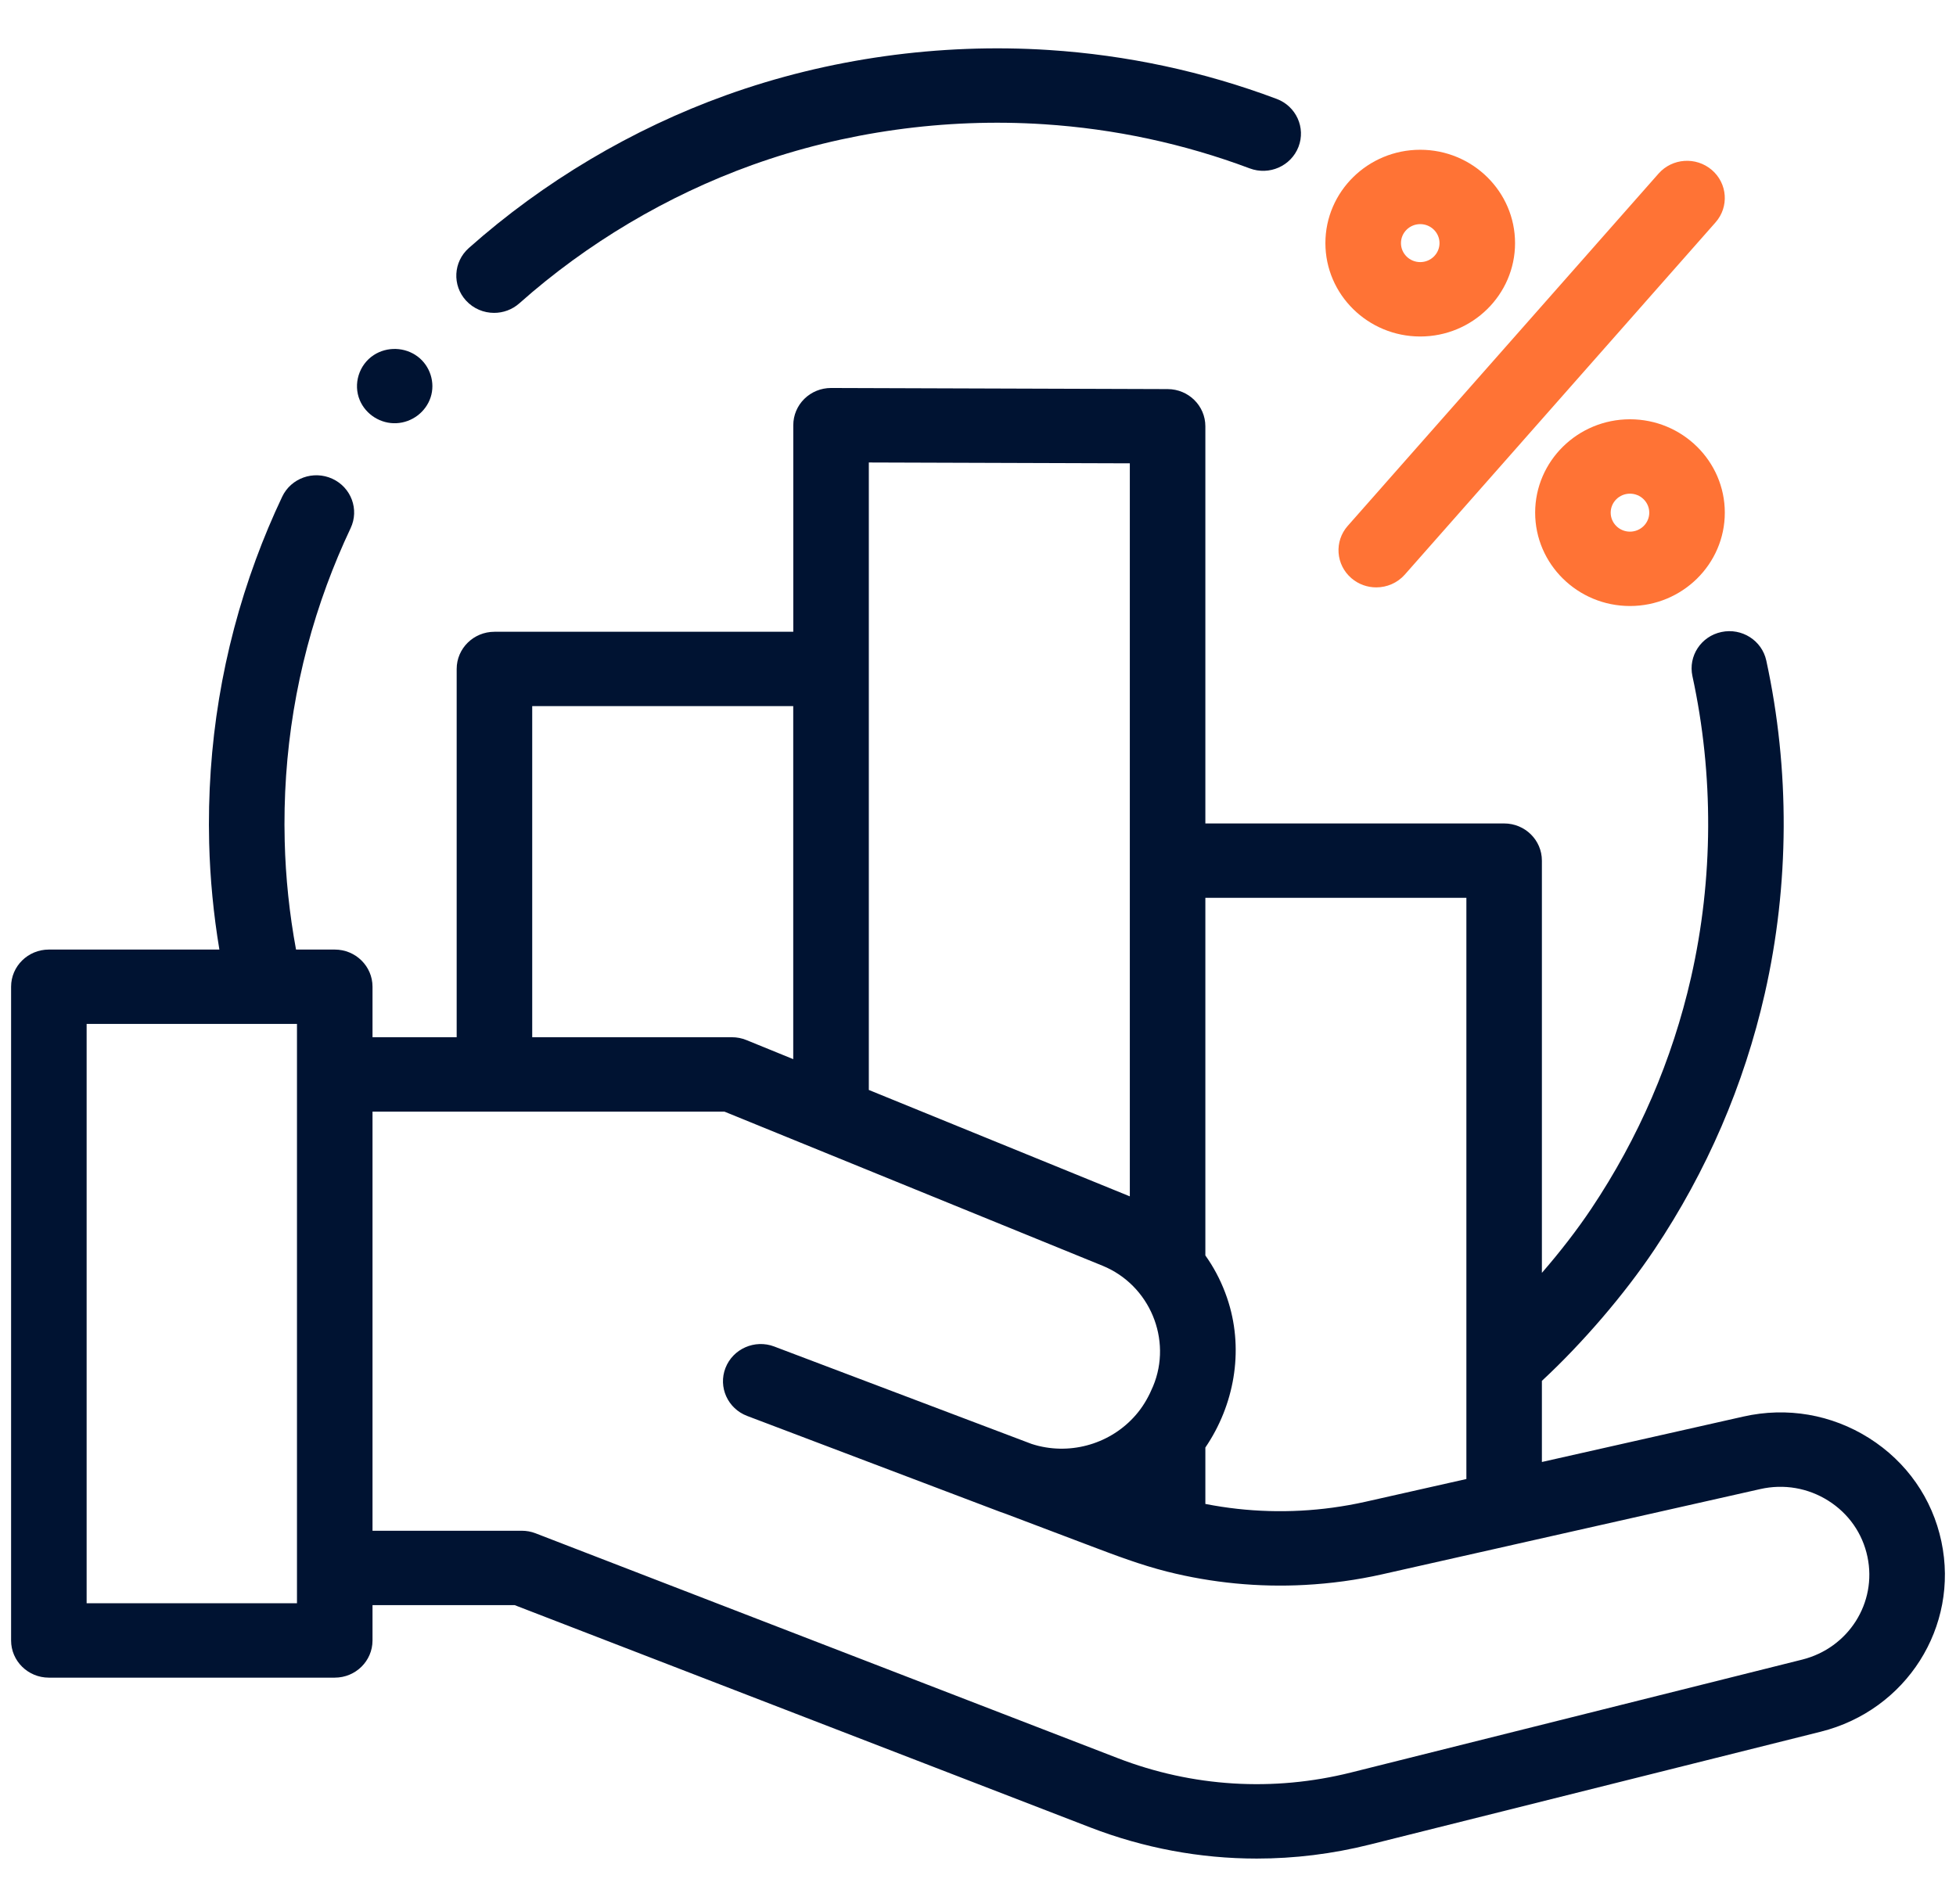
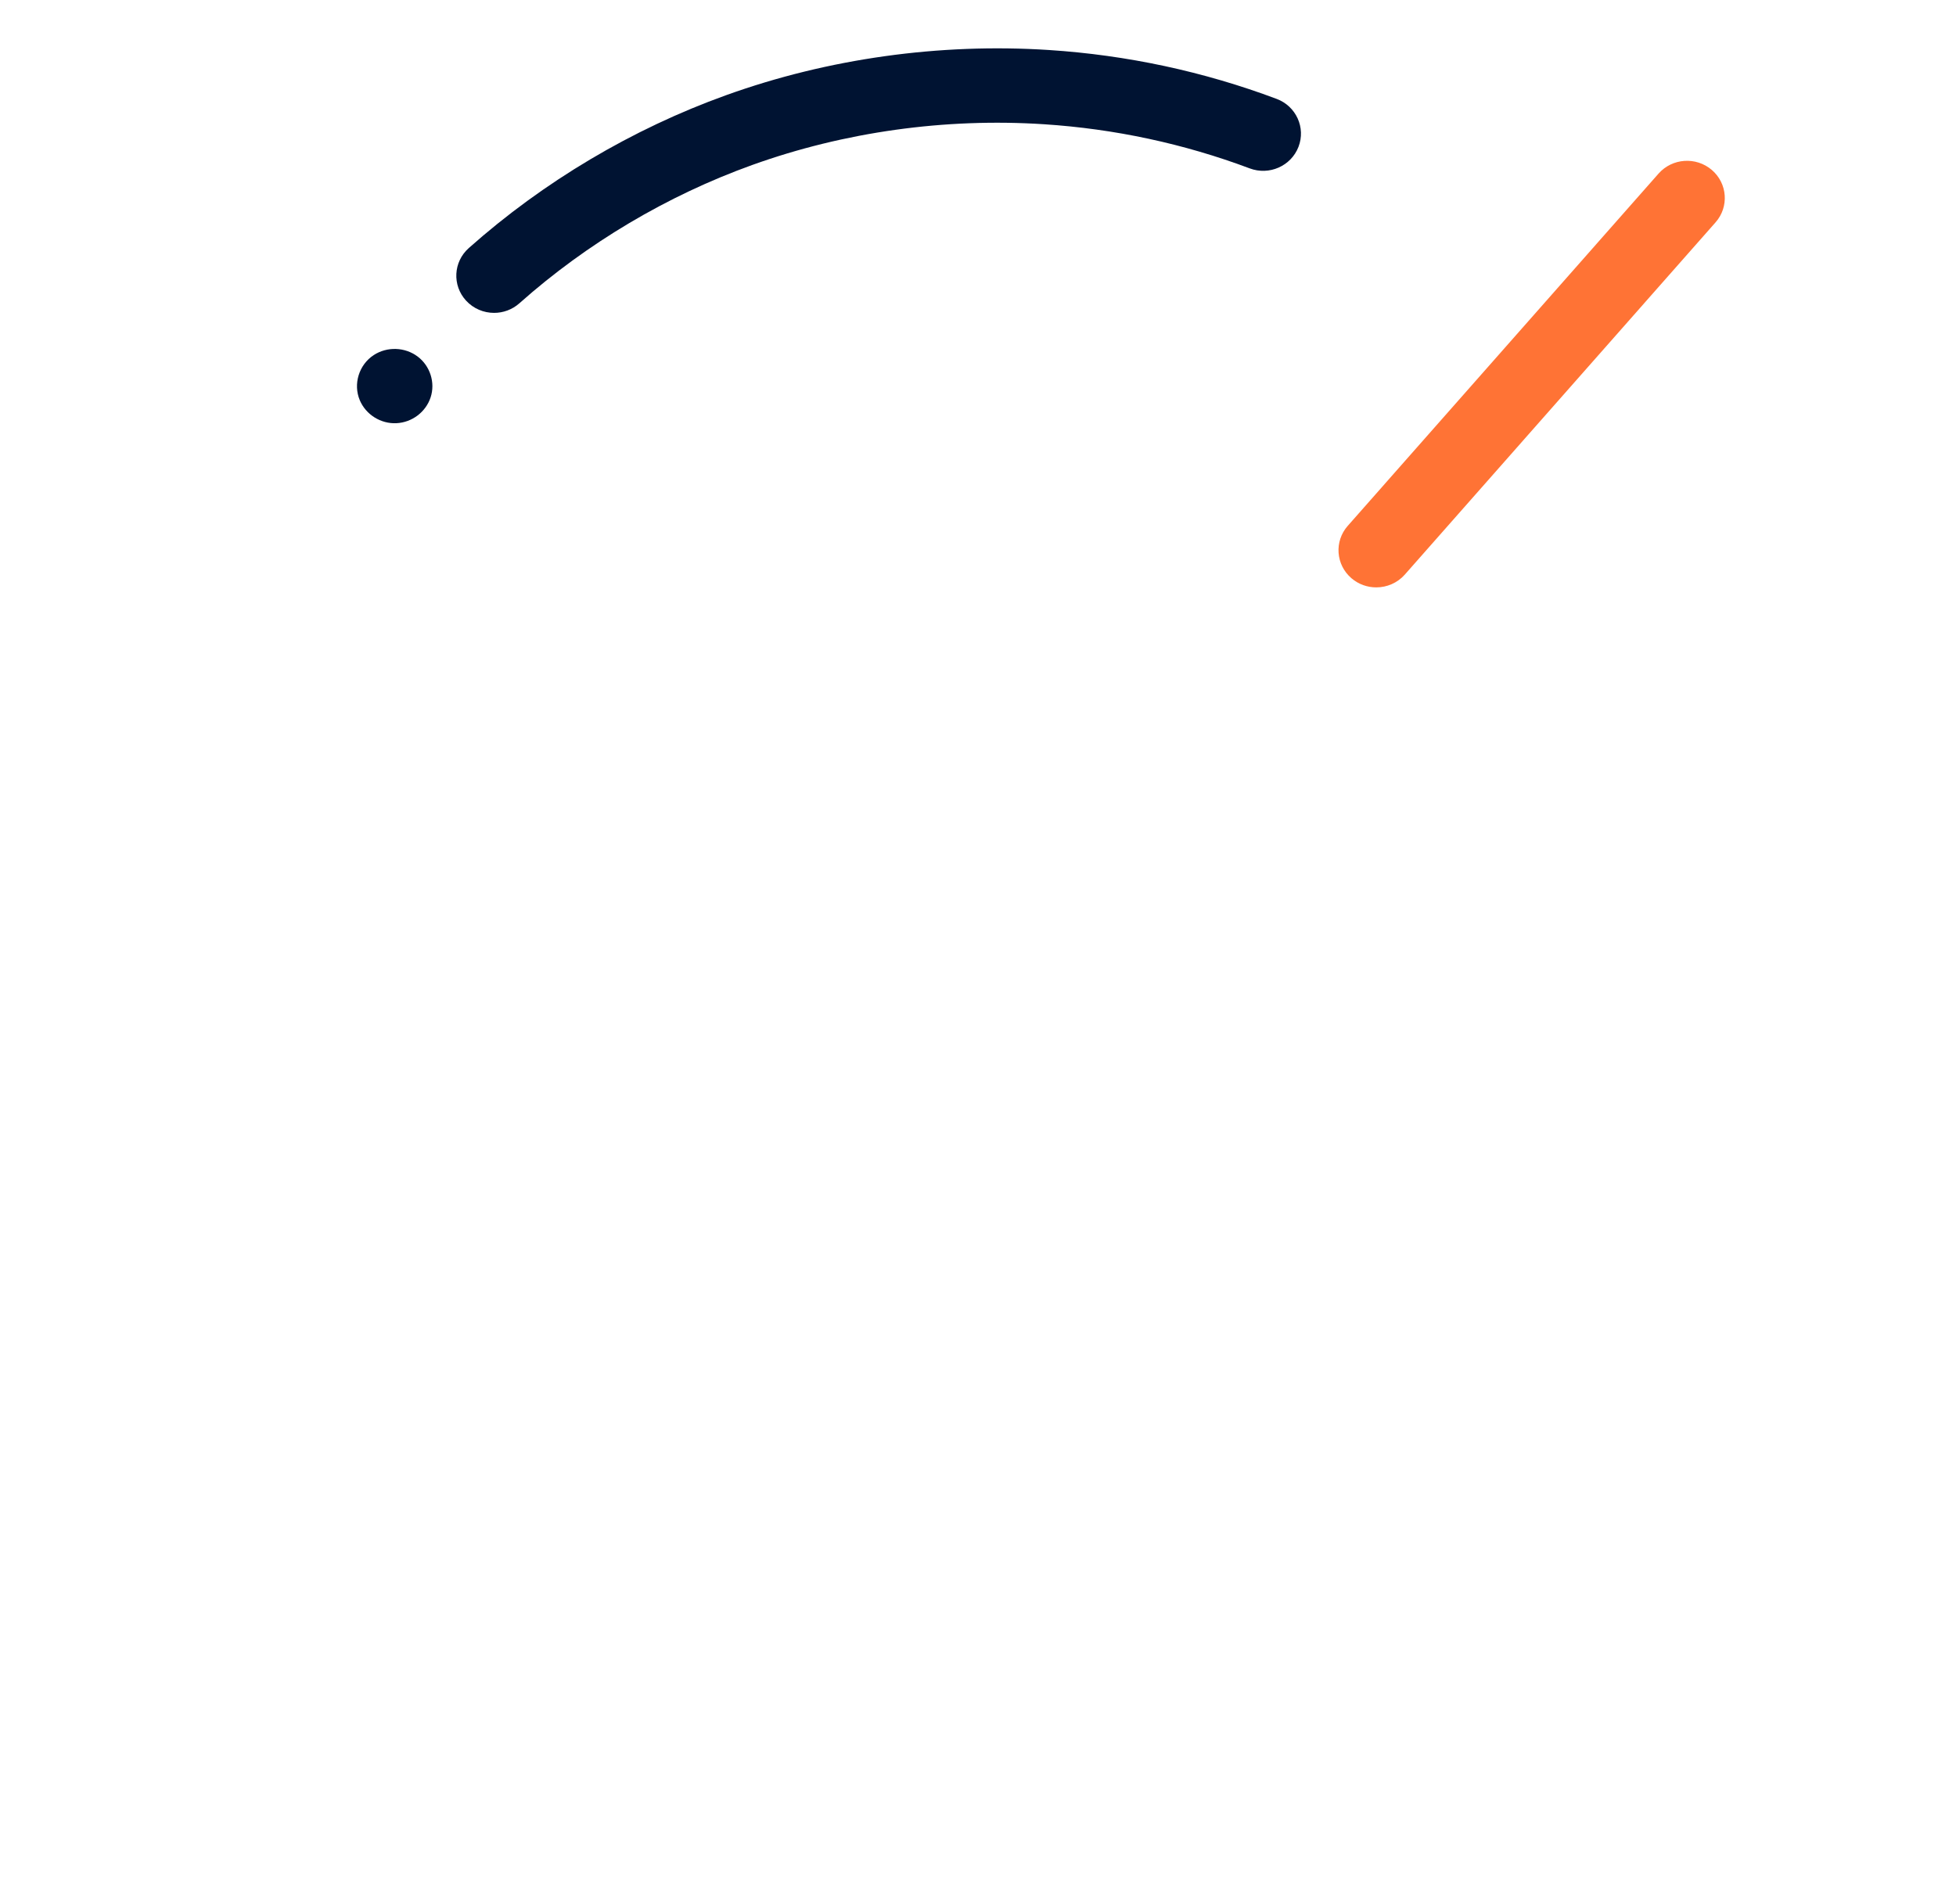
<svg xmlns="http://www.w3.org/2000/svg" width="76" height="74" viewBox="0 0 76 74" fill="none">
  <g clip-path="url(#clip0_1513_1229)">
-     <path d="M75.433 59.909C75.081 58.238 74.083 56.81 72.624 55.888C71.165 54.967 69.432 54.669 67.742 55.05L59.91 56.816V53.663C61.481 52.206 63.117 50.303 64.28 48.564C66.32 45.515 67.763 42.166 68.57 38.614C69.53 34.386 69.55 29.912 68.629 25.671C68.46 24.891 67.679 24.393 66.887 24.561C66.094 24.727 65.59 25.496 65.759 26.276C66.592 30.112 66.574 34.16 65.706 37.982C64.976 41.193 63.672 44.218 61.829 46.974C61.282 47.791 60.62 48.648 59.91 49.466V33.446C59.91 32.648 59.254 32.001 58.443 32.001H46.834V16.566C46.834 15.77 46.18 15.124 45.371 15.121L32.295 15.078C32.293 15.078 32.292 15.078 32.29 15.078C31.901 15.078 31.529 15.229 31.254 15.499C30.978 15.77 30.823 16.138 30.823 16.523V24.552H19.212C18.402 24.552 17.744 25.199 17.744 25.997V40.309H14.474V38.346C14.474 37.549 13.817 36.902 13.007 36.902H11.502C11.245 35.512 11.097 34.101 11.062 32.692C10.976 29.265 11.527 25.913 12.7 22.726C12.974 21.983 13.284 21.243 13.623 20.526C13.965 19.802 13.647 18.942 12.912 18.605C12.177 18.269 11.304 18.582 10.963 19.306C10.587 20.099 10.243 20.919 9.941 21.741C8.643 25.267 8.033 28.976 8.127 32.763C8.162 34.147 8.296 35.533 8.524 36.902H1.898C1.088 36.902 0.431 37.549 0.431 38.347V63.752C0.431 64.55 1.088 65.197 1.898 65.197H13.007C13.817 65.197 14.474 64.55 14.474 63.752V62.378H19.995L42.357 71.016C44.445 71.822 46.632 72.228 48.831 72.228C50.296 72.228 51.769 72.048 53.218 71.685L70.746 67.297C74.073 66.465 76.132 63.219 75.433 59.909ZM56.976 34.891V57.478L53.053 58.362C52.631 58.457 52.204 58.532 51.775 58.591C50.14 58.813 48.472 58.766 46.855 58.45C46.848 58.449 46.841 58.448 46.834 58.446V56.254C47.953 54.61 48.324 52.526 47.737 50.623C47.574 50.093 47.342 49.58 47.047 49.108C46.979 49.001 46.91 48.896 46.837 48.793C46.836 48.791 46.835 48.79 46.834 48.788V34.891H56.976V34.891ZM33.758 17.973L43.899 18.006V46.493L38.231 44.182L33.758 42.358V17.973ZM20.679 27.442H30.821V41.161L29.001 40.419C28.823 40.346 28.632 40.309 28.44 40.309H20.679V27.442ZM11.539 62.306H3.366V39.792H10.29C10.293 39.792 10.296 39.792 10.299 39.792C10.302 39.792 10.305 39.792 10.307 39.792H11.539V62.306ZM70.023 64.496L52.495 68.883C49.47 69.64 46.334 69.447 43.429 68.325L20.808 59.587C20.637 59.521 20.456 59.488 20.272 59.488H14.474V43.2H28.147L37.643 47.071L42.839 49.189C44.677 49.94 45.557 52.064 44.803 53.872C44.652 54.235 44.465 54.58 44.216 54.888C43.297 56.03 41.784 56.534 40.369 56.195C40.358 56.192 40.346 56.189 40.335 56.187C40.25 56.166 40.166 56.141 40.082 56.114L30.207 52.376C30.127 52.345 30.085 52.329 30.085 52.329C29.329 52.042 28.48 52.415 28.189 53.16C27.898 53.904 28.275 54.741 29.032 55.027C29.032 55.027 34.599 57.136 38.845 58.748C38.93 58.781 39.015 58.811 39.1 58.839L42.361 60.074C43.346 60.447 44.327 60.819 45.352 61.077C47.094 61.515 48.902 61.691 50.697 61.594C51.709 61.54 52.72 61.403 53.708 61.18L58.771 60.039C58.776 60.038 58.781 60.036 58.786 60.035L68.398 57.868C69.312 57.662 70.25 57.823 71.039 58.321C71.829 58.82 72.369 59.593 72.559 60.498C72.938 62.289 71.823 64.045 70.023 64.496Z" fill="#001332" />
    <path d="M19.198 12.159C19.548 12.159 19.9 12.036 20.181 11.786C22.799 9.457 25.926 7.599 29.226 6.412C32.8 5.127 36.718 4.579 40.557 4.828C43.305 5.006 45.997 5.583 48.558 6.544C49.315 6.828 50.163 6.454 50.452 5.708C50.741 4.962 50.361 4.127 49.603 3.843C46.769 2.779 43.79 2.14 40.75 1.943C36.507 1.669 32.173 2.275 28.219 3.697C24.569 5.009 21.109 7.065 18.214 9.641C17.612 10.176 17.565 11.09 18.108 11.682C18.398 11.998 18.797 12.159 19.198 12.159Z" fill="#001332" />
    <path d="M52.512 22.473C52.79 22.711 53.133 22.827 53.474 22.827C53.884 22.827 54.292 22.659 54.583 22.331L66.657 8.642C67.189 8.04 67.123 7.127 66.512 6.604C65.899 6.08 64.973 6.144 64.442 6.747L52.367 20.435C51.835 21.037 51.9 21.95 52.512 22.473Z" fill="#FF7335" />
-     <path d="M63.332 16.294C61.301 16.294 59.648 17.922 59.648 19.923C59.648 21.924 61.301 23.551 63.332 23.551C65.364 23.551 67.017 21.923 67.017 19.923C67.017 17.922 65.364 16.294 63.332 16.294ZM63.332 20.661C62.919 20.661 62.583 20.33 62.583 19.923C62.583 19.516 62.919 19.185 63.332 19.185C63.745 19.185 64.082 19.516 64.082 19.923C64.082 20.33 63.745 20.661 63.332 20.661Z" fill="#FF7335" />
-     <path d="M55.183 13.077C57.215 13.077 58.867 11.449 58.867 9.448C58.867 7.447 57.215 5.82 55.183 5.82C53.151 5.82 51.498 7.447 51.498 9.448C51.498 11.449 53.151 13.077 55.183 13.077ZM55.183 8.71C55.596 8.71 55.932 9.041 55.932 9.448C55.932 9.855 55.596 10.186 55.183 10.186C54.77 10.186 54.434 9.855 54.434 9.448C54.434 9.041 54.77 8.71 55.183 8.71Z" fill="#FF7335" />
    <path d="M13.98 15.555C14.215 16.111 14.794 16.478 15.407 16.446C16.013 16.415 16.543 16.011 16.731 15.444C16.92 14.873 16.714 14.221 16.228 13.856C15.733 13.484 15.039 13.461 14.52 13.8C13.945 14.177 13.715 14.928 13.98 15.555Z" fill="#001332" />
  </g>
  <defs>
    <clipPath id="clip0_1513_1229">
      <rect width="75.138" height="74" fill="white" transform="translate(0.431)" />
    </clipPath>
  </defs>
</svg>